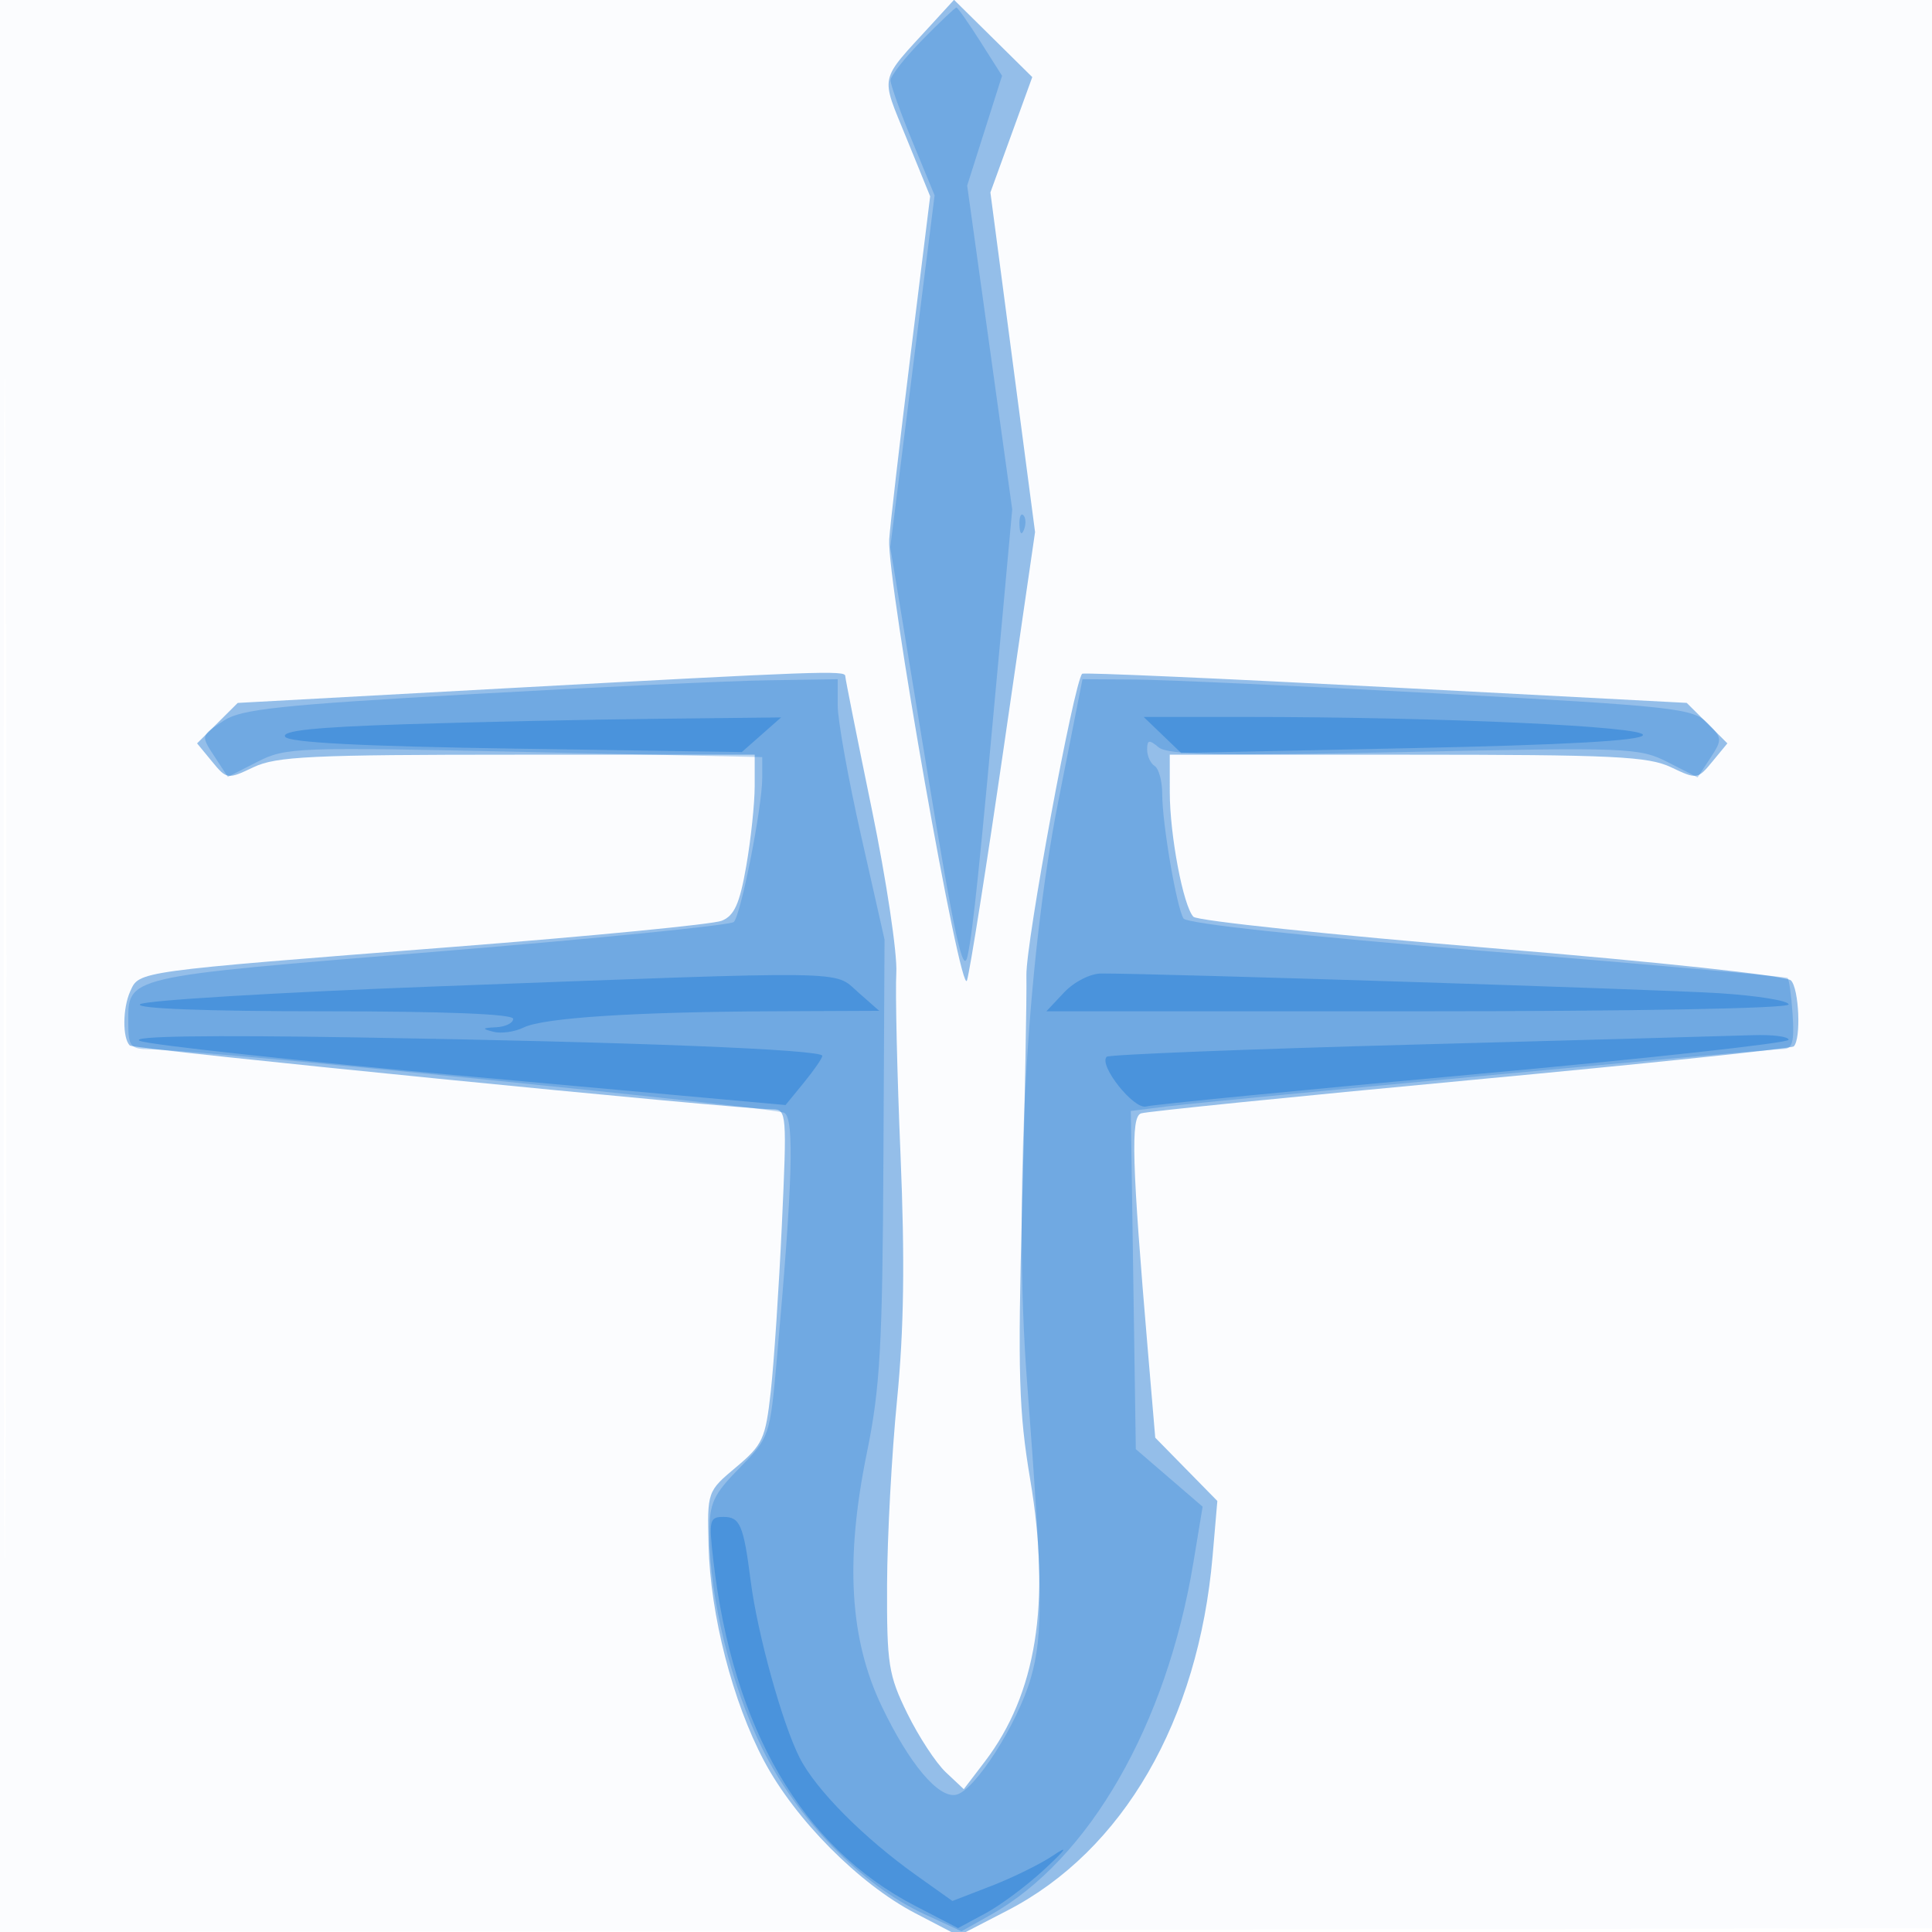
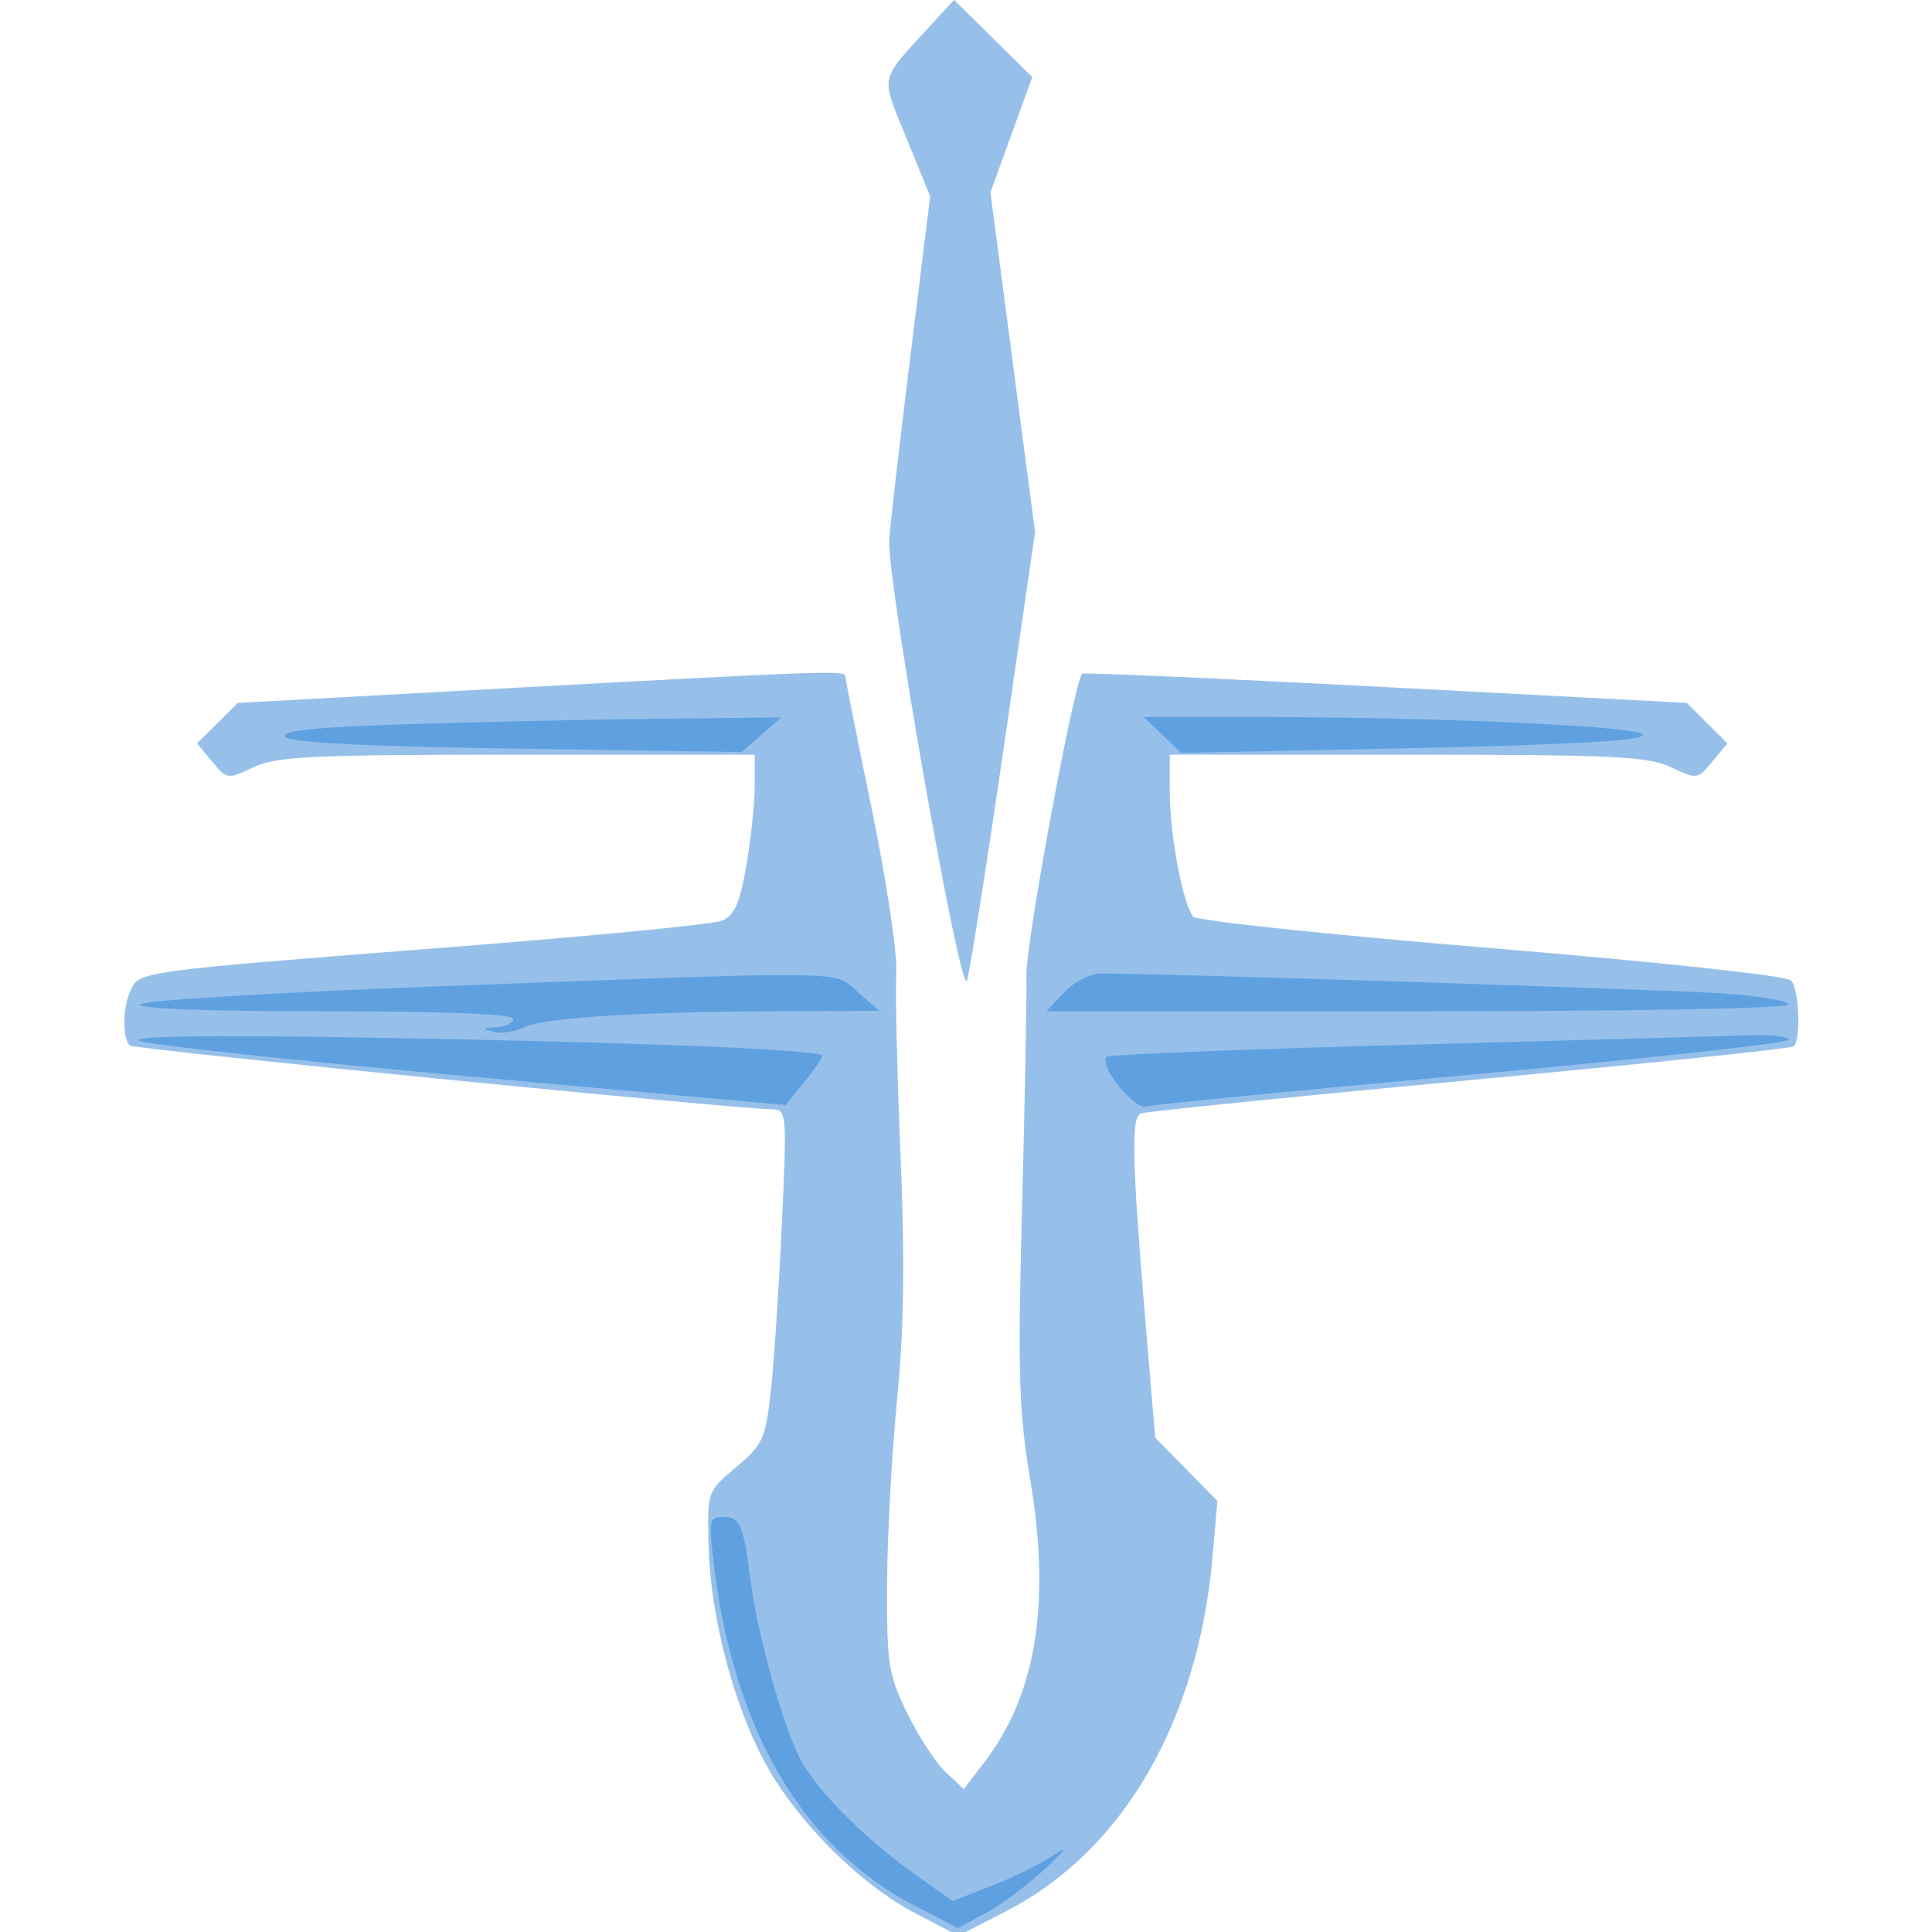
<svg xmlns="http://www.w3.org/2000/svg" width="256" height="256">
-   <path fill="#1976D2" fill-opacity=".016" fill-rule="evenodd" d="M0 128.004v128.004l128.25-.254 128.25-.254.254-127.75L257.008 0H0v128.004m.485.496c0 70.4.119 99.053.265 63.672.146-35.38.146-92.98 0-128C.604 29.153.485 58.1.485 128.5" />
  <path fill="#1976D2" fill-opacity=".454" fill-rule="evenodd" d="M123.426 3.239c-7.041 7.685-6.789 6.532-3.302 15.095l3.127 7.676-2.627 21.245C119.18 58.94 117.92 69.85 117.825 71.5c-.313 5.426 9.502 61.038 10.308 58.404.404-1.322 2.599-15.229 4.877-30.904l4.141-28.5-2.958-22.5-2.959-22.5 2.774-7.642 2.774-7.642-5.184-5.119-5.184-5.12-2.988 3.262M67 91.205l-35.5 1.937-2.693 2.679-2.693 2.679 1.987 2.414c1.945 2.366 2.057 2.381 5.476.75 3.027-1.443 7.67-1.664 34.957-1.664H100v4.168c0 2.293-.502 7.051-1.116 10.574-.872 5.011-1.58 6.593-3.25 7.263-1.174.472-17.209 2.032-35.634 3.467-42.177 3.286-41.53 3.197-42.741 5.874-1.015 2.246-1.048 6.198-.06 7.187.508.507 80.399 8.439 85.206 8.459 1.821.008 1.874.681 1.198 15.258-.39 8.387-1.05 18.329-1.467 22.092-.7 6.312-1.055 7.09-4.593 10.06-3.833 3.218-3.833 3.22-3.653 10.388.233 9.213 3.185 20.686 7.335 28.511 4.133 7.791 12.588 16.317 20.031 20.199l5.751 3 6.484-3.352c15.328-7.926 25.307-25.163 27.183-46.956l.629-7.307-4.114-4.193-4.114-4.192-.976-11.5c-2.122-25-2.295-30.99-.91-31.472.721-.25 20.363-2.236 43.649-4.413 23.287-2.177 42.568-4.187 42.847-4.467.987-.986.698-7.665-.378-8.741-.625-.625-17.545-2.448-39.675-4.275-21.222-1.752-38.998-3.624-39.502-4.159-1.349-1.433-3.13-10.833-3.13-16.522V100h31.466c27.287 0 31.93.221 34.957 1.664 3.419 1.631 3.531 1.616 5.476-.75l1.987-2.414-2.693-2.682-2.693-2.682-39.893-2.092c-21.941-1.151-40.036-1.948-40.212-1.772-1.083 1.083-7.473 35.629-7.391 39.957.055 2.899-.204 16.764-.577 30.81-.58 21.876-.426 27.036 1.075 35.971 2.757 16.418.824 28.452-6.008 37.409l-2.787 3.654-2.375-2.231c-1.307-1.227-3.603-4.731-5.104-7.787-2.501-5.093-2.725-6.511-2.687-17.055.022-6.325.617-17.35 1.322-24.5.918-9.321 1.048-18.518.459-32.5-.452-10.725-.702-21.573-.556-24.106.146-2.534-1.316-12.288-3.25-21.677S112 89.889 112 89.573c0-.761-3.438-.636-45 1.632" />
-   <path fill="#1976D2" fill-opacity=".292" fill-rule="evenodd" d="M122.208 5.288C119.894 7.646 118 10.059 118 10.65c0 .591 1.314 4.261 2.919 8.155l2.92 7.079-2.936 23.308-2.936 23.308 4.756 28.834c3.779 22.906 4.908 28.106 5.493 25.291.745-3.588 1.552-11.393 4.357-42.125l1.551-17-2.984-21.457-2.984-21.457 2.31-7.274 2.31-7.274-2.866-4.519C128.334 3.033 126.903 1 126.73 1c-.172 0-2.207 1.93-4.522 4.288m12.871 64.295c.048 1.165.285 1.402.604.605.289-.722.253-1.585-.079-1.917-.332-.332-.568.258-.525 1.312M62.461 91.98c-25.175 1.422-30.477 1.985-32.75 3.473-3.188 2.09-3.155 1.94-1.115 5.053l1.596 2.437 3.915-1.998c3.758-1.917 5.173-1.969 35.404-1.311l31.489.685v2.753c0 3.874-2.814 18.142-3.766 19.094-.435.435-18.103 2.2-39.262 3.922C15.97 129.507 17 129.265 17 135.691c0 2.935.311 3.313 2.75 3.342 6.754.08 83.035 7.716 84.186 8.427 1.345.832 1.087 9.298-.989 32.496-.928 10.375-.967 10.488-4.941 14.538C94.497 198.069 94 199.15 94 203.2c0 8.48 2.834 20.037 6.973 28.434 4.618 9.371 13.173 18.136 21.437 21.965l4.983 2.308 3.89-2.186c13.037-7.328 23.295-25.168 26.851-46.701l1.219-7.381-4.427-3.811-4.426-3.81-.332-22.404-.332-22.404 4.832-.607c6.015-.756 79.532-7.603 81.635-7.603 1.202 0 1.469-.992 1.229-4.554-.169-2.505-.47-4.694-.669-4.865-.2-.172-18.138-1.766-39.863-3.543-24.311-1.989-39.762-3.655-40.182-4.334-.917-1.481-2.818-12.599-2.818-16.477 0-1.71-.45-3.387-1-3.727-.55-.34-1-1.322-1-2.181 0-1.294.266-1.343 1.537-.288 1.212 1.005 8.096 1.136 32.529.617 29.779-.634 31.146-.581 34.936 1.353l3.943 2.012 1.685-2.571c1.606-2.451 1.588-2.669-.393-4.649-1.939-1.939-4.302-2.199-35.407-3.891-18.332-.997-36.495-1.833-40.363-1.858L143.435 90l-3.22 16.25c-4.217 21.277-5.932 53.122-4.133 76.75 2.112 27.738 2.185 33.571.493 39.389-1.773 6.101-7.455 14.952-9.905 15.431-2.353.46-6.174-4.093-9.828-11.709-4.269-8.9-4.886-19.392-1.976-33.611 1.757-8.589 2.067-14.091 2.192-39l.147-29-3.103-13.743c-1.706-7.558-3.102-15.321-3.102-17.25V90l-9.25.141c-5.088.078-22.767.906-39.289 1.839" />
  <path fill="#1976D2" fill-opacity=".433" fill-rule="evenodd" d="M53.784 95.963c-12.007.386-16.514.853-16 1.659.492.772 10.06 1.265 30.611 1.577l29.895.455 2.605-2.295 2.605-2.296-16.5.182c-9.075.1-24.022.423-33.216.718m100.239 1.42 2.477 2.382 30.418-.632c20.55-.428 30.536-.987 30.781-1.724.384-1.159-26.891-2.409-52.587-2.409h-13.567l2.478 2.383M57.5 130.717c-20.9.787-38.427 1.848-38.95 2.357-.583.569 8.775.926 24.25.926 16.133 0 25.2.36 25.2 1 0 .55-1.013 1.052-2.25 1.116-1.888.097-1.947.194-.369.599 1.035.265 2.835.011 4-.564 2.611-1.289 14.668-2.073 33.119-2.153l14-.061-2.806-2.469c-3.306-2.908-.038-2.865-56.194-.751m83.5.783-2.349 2.5h49.175c28.742 0 49.174-.377 49.174-.907 0-.498-4.162-1.17-9.25-1.492-7.971-.506-74.532-2.626-81.826-2.608-1.448.004-3.604 1.102-4.924 2.507m-122.5 6.408c1.1.524 20.808 2.653 43.794 4.733l41.795 3.78 2.419-2.96c1.331-1.629 2.436-3.229 2.456-3.556.051-.84-25.207-1.842-61.464-2.439-19.973-.328-30.289-.171-29 .442m168.832.507c-22.092.597-40.404 1.322-40.693 1.611-1.103 1.106 3.602 7.032 5.228 6.585.898-.247 20.42-2.161 43.383-4.253 22.963-2.093 41.75-4.154 41.75-4.581 0-.428-2.137-.703-4.75-.612-2.613.091-22.826.653-44.918 1.25M94.52 206.75c2.575 22.285 11.747 38.006 26.702 45.766l5.722 2.969 3.652-1.967c2.009-1.082 5.509-3.694 7.778-5.804 2.966-2.759 3.282-3.271 1.126-1.823-1.65 1.109-5.317 2.912-8.15 4.008l-5.15 1.993-4.696-3.339c-7.039-5.004-13.368-11.367-15.537-15.618-2.295-4.498-5.601-16.426-6.497-23.435-.947-7.417-1.407-8.5-3.609-8.5-1.851 0-1.954.441-1.341 5.75" />
</svg>